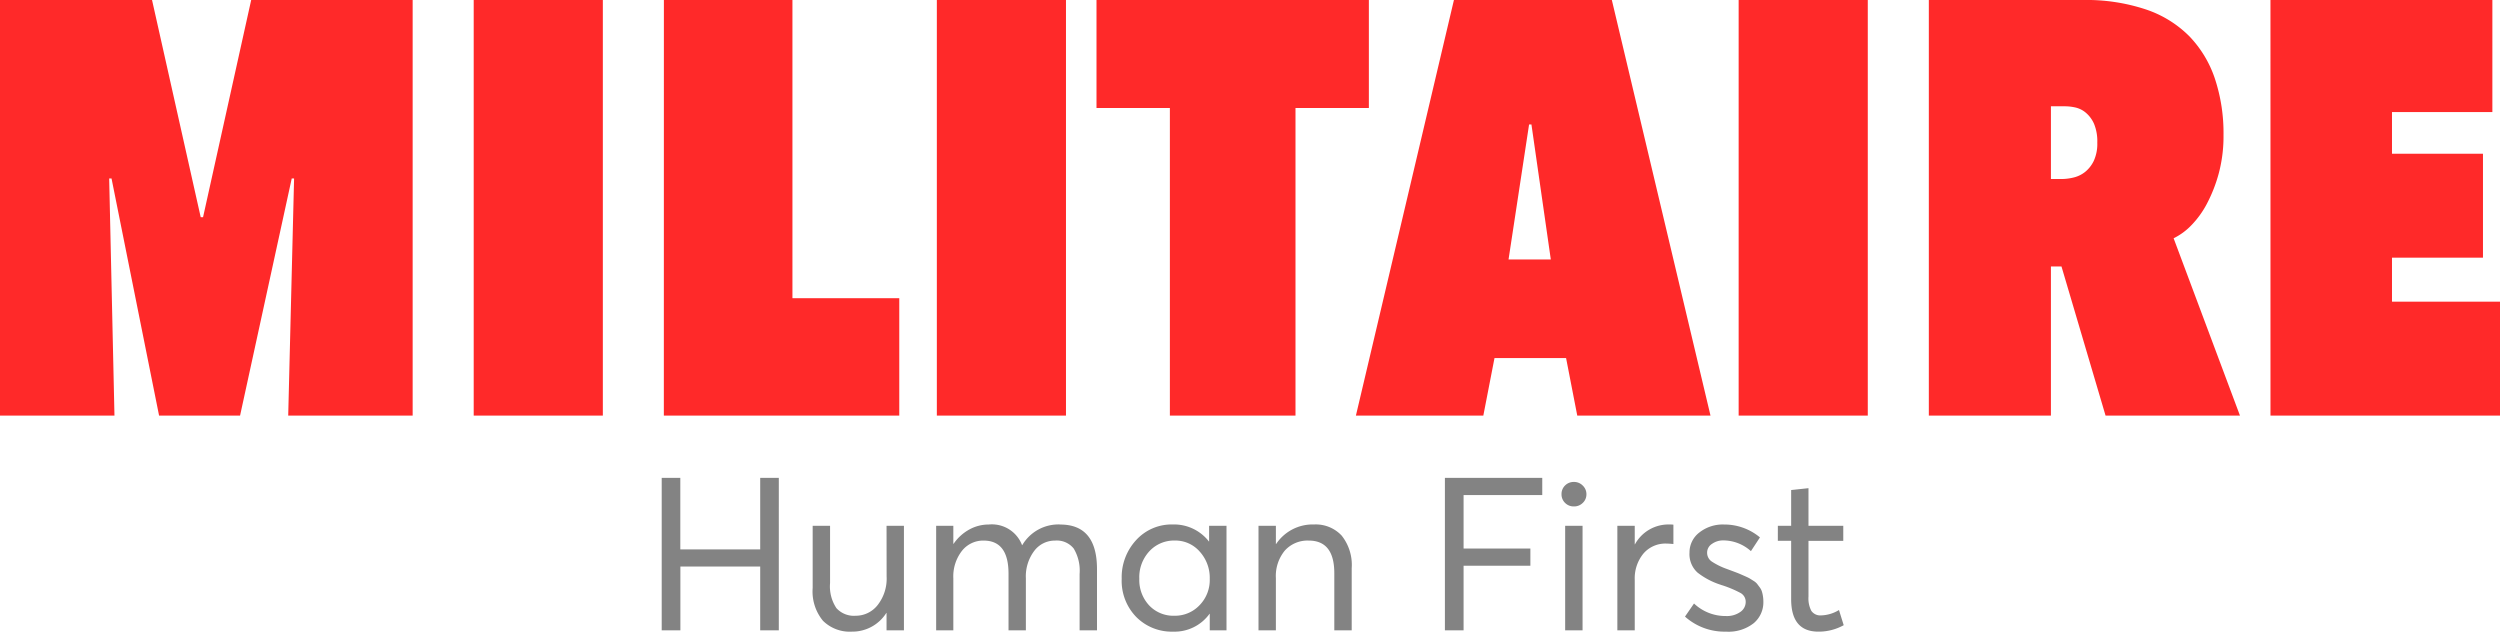
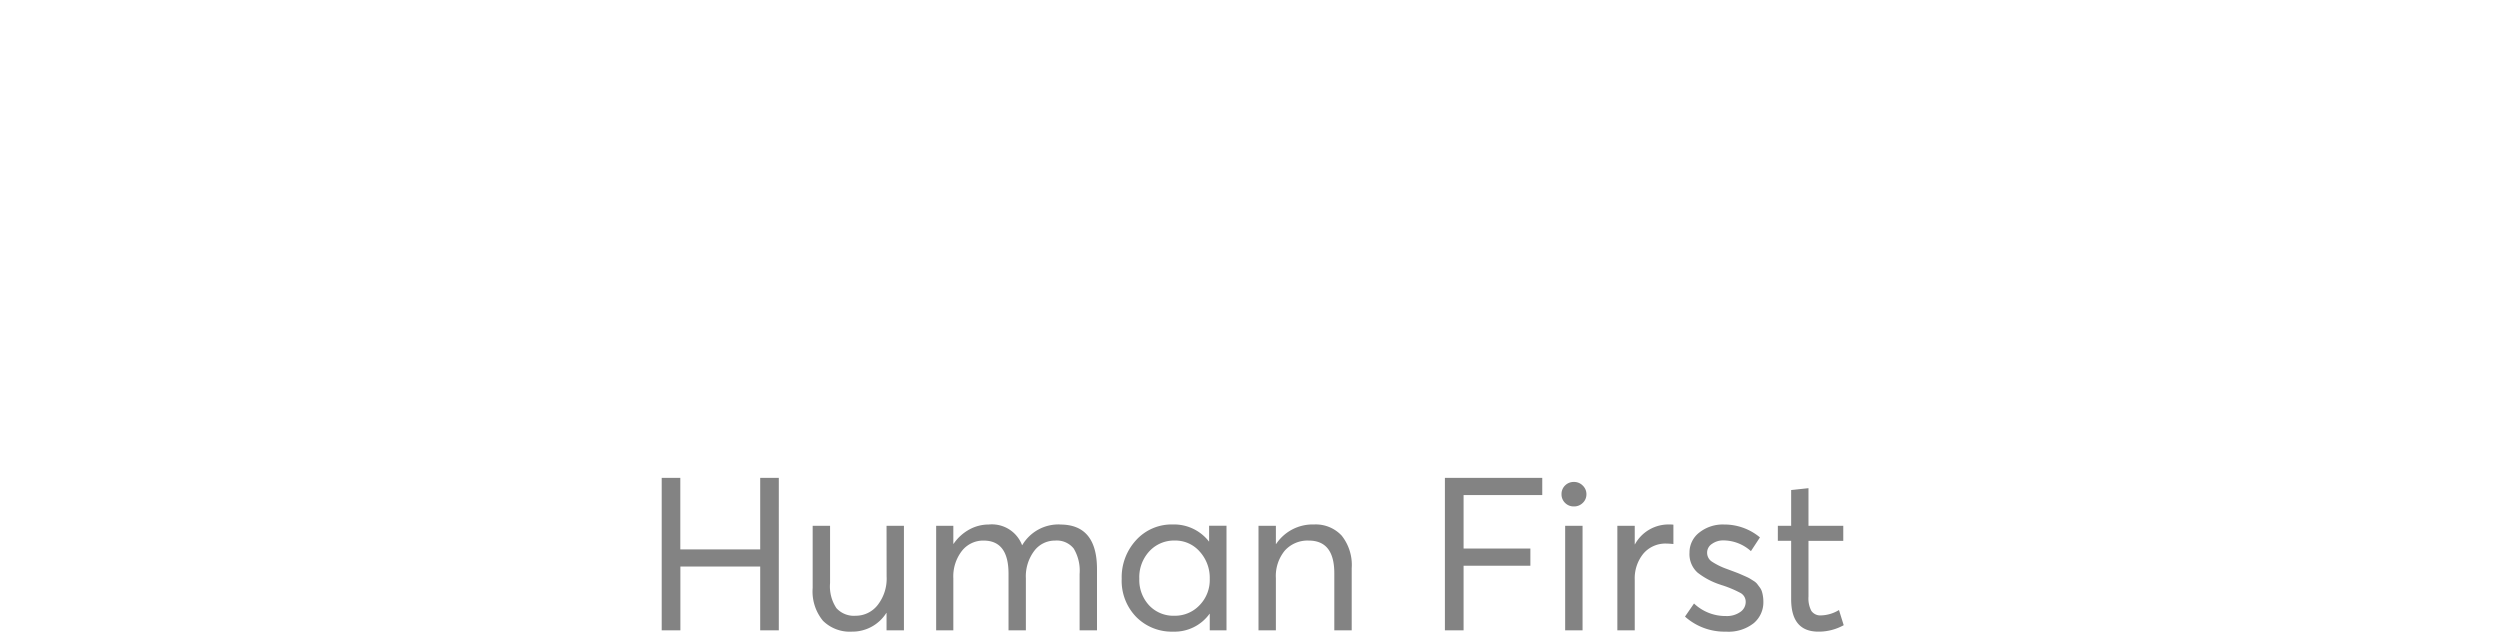
<svg xmlns="http://www.w3.org/2000/svg" width="174.619" height="44.118" viewBox="0 0 174.619 44.118">
  <g id="logo" transform="translate(-713.132 -20.972)">
-     <path id="Path_28" data-name="Path 28" d="M22.673-16.564h-.164L18.9,0H13.243L9.922-16.564H9.758L10.127,0H2.132V-29.028H12.751l3.4,15.17h.164l3.362-15.17H30.955V0H22.263ZM35.219-29.028h9.02V0h-9.02Zm13.284,0h8.979V-8.2h7.462V0H48.5Zm19.065,0h9.02V0h-9.02ZM92.619,0H83.845V-21.484H78.72v-7.544H97.744v7.544H92.619Zm18.9-4.018h-5L105.739,0h-8.9l6.847-29.028h11.029L121.606,0H112.3ZM107.5-10.906h2.952l-1.353-9.43h-.164Zm16.072-18.122h9.02V0h-9.02Zm22.55,18.614h-.738V0h-8.528V-29.028h10.783a13.164,13.164,0,0,1,4.367.656,7.731,7.731,0,0,1,3.055,1.886,7.862,7.862,0,0,1,1.783,2.973,12.081,12.081,0,0,1,.595,3.915,10.021,10.021,0,0,1-.328,2.665,10.3,10.3,0,0,1-.82,2.111,6.442,6.442,0,0,1-1.107,1.537,4.414,4.414,0,0,1-1.23.9L158.588,0H149.2Zm-.738-11.193v5.084h.738a3.73,3.73,0,0,0,.82-.1,2.067,2.067,0,0,0,.82-.389,2.227,2.227,0,0,0,.615-.779,2.845,2.845,0,0,0,.246-1.271,3.189,3.189,0,0,0-.225-1.312,2.145,2.145,0,0,0-.574-.779,1.711,1.711,0,0,0-.738-.369,3.5,3.5,0,0,0-.717-.082Zm15.334-7.421h15.5V-21.2h-7.011v2.911h6.355v7.257h-6.355v3.075h7.544V0H160.72Z" transform="translate(711 50)" fill="#ff2929" />
-     <path id="Path_29" data-name="Path 29" d="M1.35,0V-10.65h1.3v4.995h5.58V-10.65h1.3V0h-1.3V-4.455H2.655V0ZM17.055-7.3H18.27V0H17.055V-1.215H17.04A2.806,2.806,0,0,1,14.64.09a2.66,2.66,0,0,1-2.025-.758,3.211,3.211,0,0,1-.72-2.287V-7.3H13.11v4a2.738,2.738,0,0,0,.442,1.747A1.646,1.646,0,0,0,14.9-1.02a1.937,1.937,0,0,0,1.53-.742,2.994,2.994,0,0,0,.63-2Zm12.135-.09q2.565,0,2.565,3.12V0H30.54V-3.945a3,3,0,0,0-.413-1.77,1.51,1.51,0,0,0-1.3-.555,1.8,1.8,0,0,0-1.455.72,2.953,2.953,0,0,0-.585,1.92V0H25.575V-3.96q0-2.31-1.74-2.31a1.889,1.889,0,0,0-1.515.72,2.9,2.9,0,0,0-.6,1.92V0h-1.2V-7.3h1.2v1.26h.015a3.2,3.2,0,0,1,1.095-1,2.8,2.8,0,0,1,1.365-.352,2.251,2.251,0,0,1,2.325,1.44h.015A2.935,2.935,0,0,1,29.19-7.395Zm10.395.09H40.8V0H39.63V-1.155h-.015A3.01,3.01,0,0,1,37.065.09,3.478,3.478,0,0,1,34.5-.93,3.611,3.611,0,0,1,33.48-3.6a3.821,3.821,0,0,1,1.013-2.708A3.344,3.344,0,0,1,37.05-7.395,3.086,3.086,0,0,1,39.57-6.21h.015ZM37.17-1.02a2.358,2.358,0,0,0,1.74-.727A2.523,2.523,0,0,0,39.63-3.6a2.728,2.728,0,0,0-.7-1.9,2.256,2.256,0,0,0-1.748-.773,2.345,2.345,0,0,0-1.763.742A2.668,2.668,0,0,0,34.71-3.6a2.6,2.6,0,0,0,.682,1.852A2.326,2.326,0,0,0,37.17-1.02Zm9.75-6.375a2.47,2.47,0,0,1,1.92.773,3.289,3.289,0,0,1,.705,2.287V0H48.33V-3.99q0-2.28-1.785-2.28a2.13,2.13,0,0,0-1.673.7,2.793,2.793,0,0,0-.623,1.927V0H43.035V-7.3H44.25V-6.03h.015A3.069,3.069,0,0,1,46.92-7.395ZM56.055,0V-10.65h6.8v1.2H57.36v3.735h4.665v1.2H57.36V0ZM65.07-8.655a.844.844,0,0,1-.622-.247A.826.826,0,0,1,64.2-9.51a.826.826,0,0,1,.248-.608.844.844,0,0,1,.622-.247.838.838,0,0,1,.615.255.821.821,0,0,1,.255.6.814.814,0,0,1-.255.608A.851.851,0,0,1,65.07-8.655ZM64.455,0V-7.3H65.67V0Zm7.26-7.395a1.887,1.887,0,0,1,.3.015v1.35q-.33-.03-.48-.03a2.018,2.018,0,0,0-1.62.705,2.726,2.726,0,0,0-.6,1.83V0H68.1V-7.3h1.215v1.29h.015A2.668,2.668,0,0,1,71.715-7.395ZM75.69.09A4.135,4.135,0,0,1,72.825-.96l.63-.915A3.19,3.19,0,0,0,75.69-1a1.621,1.621,0,0,0,1-.285.844.844,0,0,0,.375-.69.7.7,0,0,0-.368-.638A7.75,7.75,0,0,0,75.42-3.15a.465.465,0,0,1-.09-.03A5.155,5.155,0,0,1,73.7-4.035,1.732,1.732,0,0,1,73.14-5.43a1.746,1.746,0,0,1,.683-1.4,2.634,2.634,0,0,1,1.732-.562,3.873,3.873,0,0,1,2.505.9l-.63.96a2.892,2.892,0,0,0-1.935-.75,1.333,1.333,0,0,0-.78.24.723.723,0,0,0-.345.615.739.739,0,0,0,.338.63,4.913,4.913,0,0,0,1.042.51l.443.165q.322.12.427.165l.36.157q.255.113.345.165t.277.172a1,1,0,0,1,.255.21l.18.24a.991.991,0,0,1,.157.293,2.321,2.321,0,0,1,.075.33,2.516,2.516,0,0,1,.03.4A1.9,1.9,0,0,1,77.625-.5,2.844,2.844,0,0,1,75.69.09Zm6.45,0q-1.9,0-1.9-2.265v-4.08h-.93V-7.3h.93V-9.8L81.45-9.93V-7.3h2.43v1.05H81.45v3.9a1.878,1.878,0,0,0,.2.99.765.765,0,0,0,.7.315,2.515,2.515,0,0,0,1.23-.375L83.91-.36A3.584,3.584,0,0,1,82.14.09Z" transform="translate(758 65)" fill="#838383" />
+     <path id="Path_29" data-name="Path 29" d="M1.35,0V-10.65h1.3v4.995h5.58V-10.65h1.3V0h-1.3V-4.455H2.655V0ZM17.055-7.3H18.27V0H17.055V-1.215H17.04A2.806,2.806,0,0,1,14.64.09a2.66,2.66,0,0,1-2.025-.758,3.211,3.211,0,0,1-.72-2.287V-7.3H13.11v4a2.738,2.738,0,0,0,.442,1.747A1.646,1.646,0,0,0,14.9-1.02a1.937,1.937,0,0,0,1.53-.742,2.994,2.994,0,0,0,.63-2Zm12.135-.09q2.565,0,2.565,3.12V0H30.54V-3.945a3,3,0,0,0-.413-1.77,1.51,1.51,0,0,0-1.3-.555,1.8,1.8,0,0,0-1.455.72,2.953,2.953,0,0,0-.585,1.92V0H25.575V-3.96q0-2.31-1.74-2.31a1.889,1.889,0,0,0-1.515.72,2.9,2.9,0,0,0-.6,1.92V0h-1.2V-7.3h1.2v1.26h.015a3.2,3.2,0,0,1,1.095-1,2.8,2.8,0,0,1,1.365-.352,2.251,2.251,0,0,1,2.325,1.44h.015A2.935,2.935,0,0,1,29.19-7.395m10.395.09H40.8V0H39.63V-1.155h-.015A3.01,3.01,0,0,1,37.065.09,3.478,3.478,0,0,1,34.5-.93,3.611,3.611,0,0,1,33.48-3.6a3.821,3.821,0,0,1,1.013-2.708A3.344,3.344,0,0,1,37.05-7.395,3.086,3.086,0,0,1,39.57-6.21h.015ZM37.17-1.02a2.358,2.358,0,0,0,1.74-.727A2.523,2.523,0,0,0,39.63-3.6a2.728,2.728,0,0,0-.7-1.9,2.256,2.256,0,0,0-1.748-.773,2.345,2.345,0,0,0-1.763.742A2.668,2.668,0,0,0,34.71-3.6a2.6,2.6,0,0,0,.682,1.852A2.326,2.326,0,0,0,37.17-1.02Zm9.75-6.375a2.47,2.47,0,0,1,1.92.773,3.289,3.289,0,0,1,.705,2.287V0H48.33V-3.99q0-2.28-1.785-2.28a2.13,2.13,0,0,0-1.673.7,2.793,2.793,0,0,0-.623,1.927V0H43.035V-7.3H44.25V-6.03h.015A3.069,3.069,0,0,1,46.92-7.395ZM56.055,0V-10.65h6.8v1.2H57.36v3.735h4.665v1.2H57.36V0ZM65.07-8.655a.844.844,0,0,1-.622-.247A.826.826,0,0,1,64.2-9.51a.826.826,0,0,1,.248-.608.844.844,0,0,1,.622-.247.838.838,0,0,1,.615.255.821.821,0,0,1,.255.6.814.814,0,0,1-.255.608A.851.851,0,0,1,65.07-8.655ZM64.455,0V-7.3H65.67V0Zm7.26-7.395a1.887,1.887,0,0,1,.3.015v1.35q-.33-.03-.48-.03a2.018,2.018,0,0,0-1.62.705,2.726,2.726,0,0,0-.6,1.83V0H68.1V-7.3h1.215v1.29h.015A2.668,2.668,0,0,1,71.715-7.395ZM75.69.09A4.135,4.135,0,0,1,72.825-.96l.63-.915A3.19,3.19,0,0,0,75.69-1a1.621,1.621,0,0,0,1-.285.844.844,0,0,0,.375-.69.7.7,0,0,0-.368-.638A7.75,7.75,0,0,0,75.42-3.15a.465.465,0,0,1-.09-.03A5.155,5.155,0,0,1,73.7-4.035,1.732,1.732,0,0,1,73.14-5.43a1.746,1.746,0,0,1,.683-1.4,2.634,2.634,0,0,1,1.732-.562,3.873,3.873,0,0,1,2.505.9l-.63.96a2.892,2.892,0,0,0-1.935-.75,1.333,1.333,0,0,0-.78.24.723.723,0,0,0-.345.615.739.739,0,0,0,.338.63,4.913,4.913,0,0,0,1.042.51l.443.165q.322.12.427.165l.36.157q.255.113.345.165t.277.172a1,1,0,0,1,.255.21l.18.24a.991.991,0,0,1,.157.293,2.321,2.321,0,0,1,.075.33,2.516,2.516,0,0,1,.03.4A1.9,1.9,0,0,1,77.625-.5,2.844,2.844,0,0,1,75.69.09Zm6.45,0q-1.9,0-1.9-2.265v-4.08h-.93V-7.3h.93V-9.8L81.45-9.93V-7.3h2.43v1.05H81.45v3.9a1.878,1.878,0,0,0,.2.99.765.765,0,0,0,.7.315,2.515,2.515,0,0,0,1.23-.375L83.91-.36A3.584,3.584,0,0,1,82.14.09Z" transform="translate(758 65)" fill="#838383" />
  </g>
</svg>